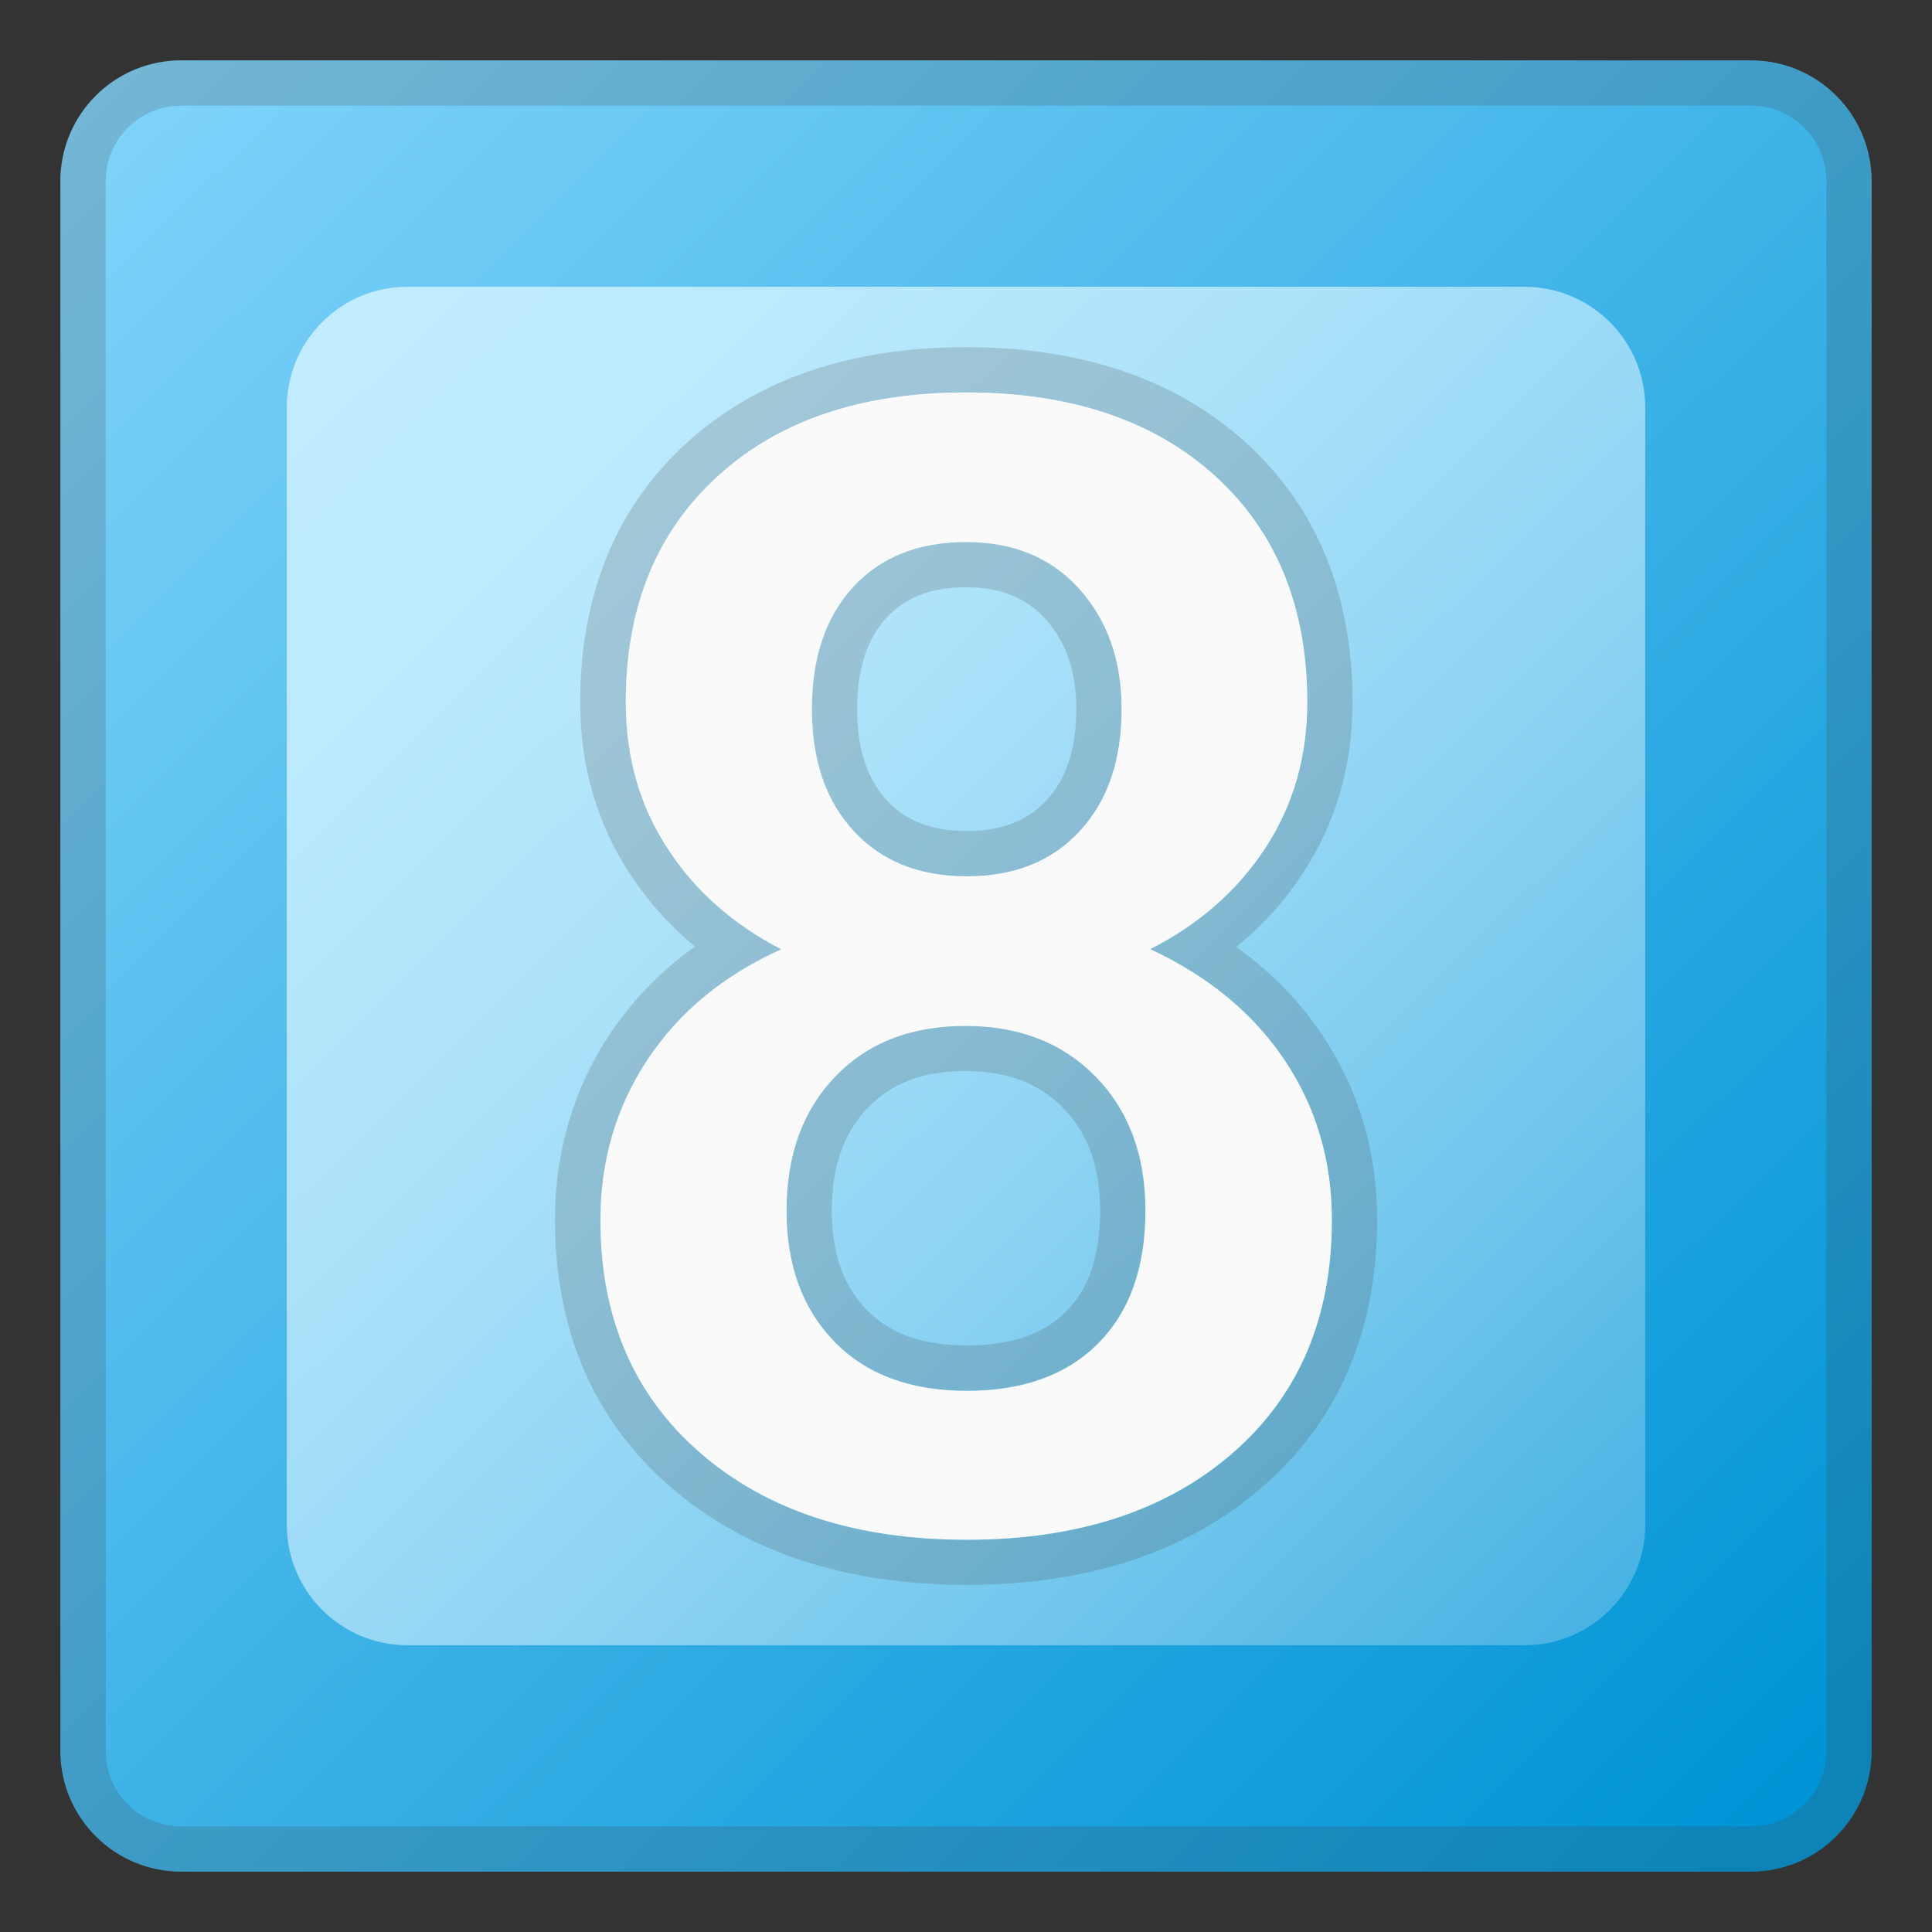
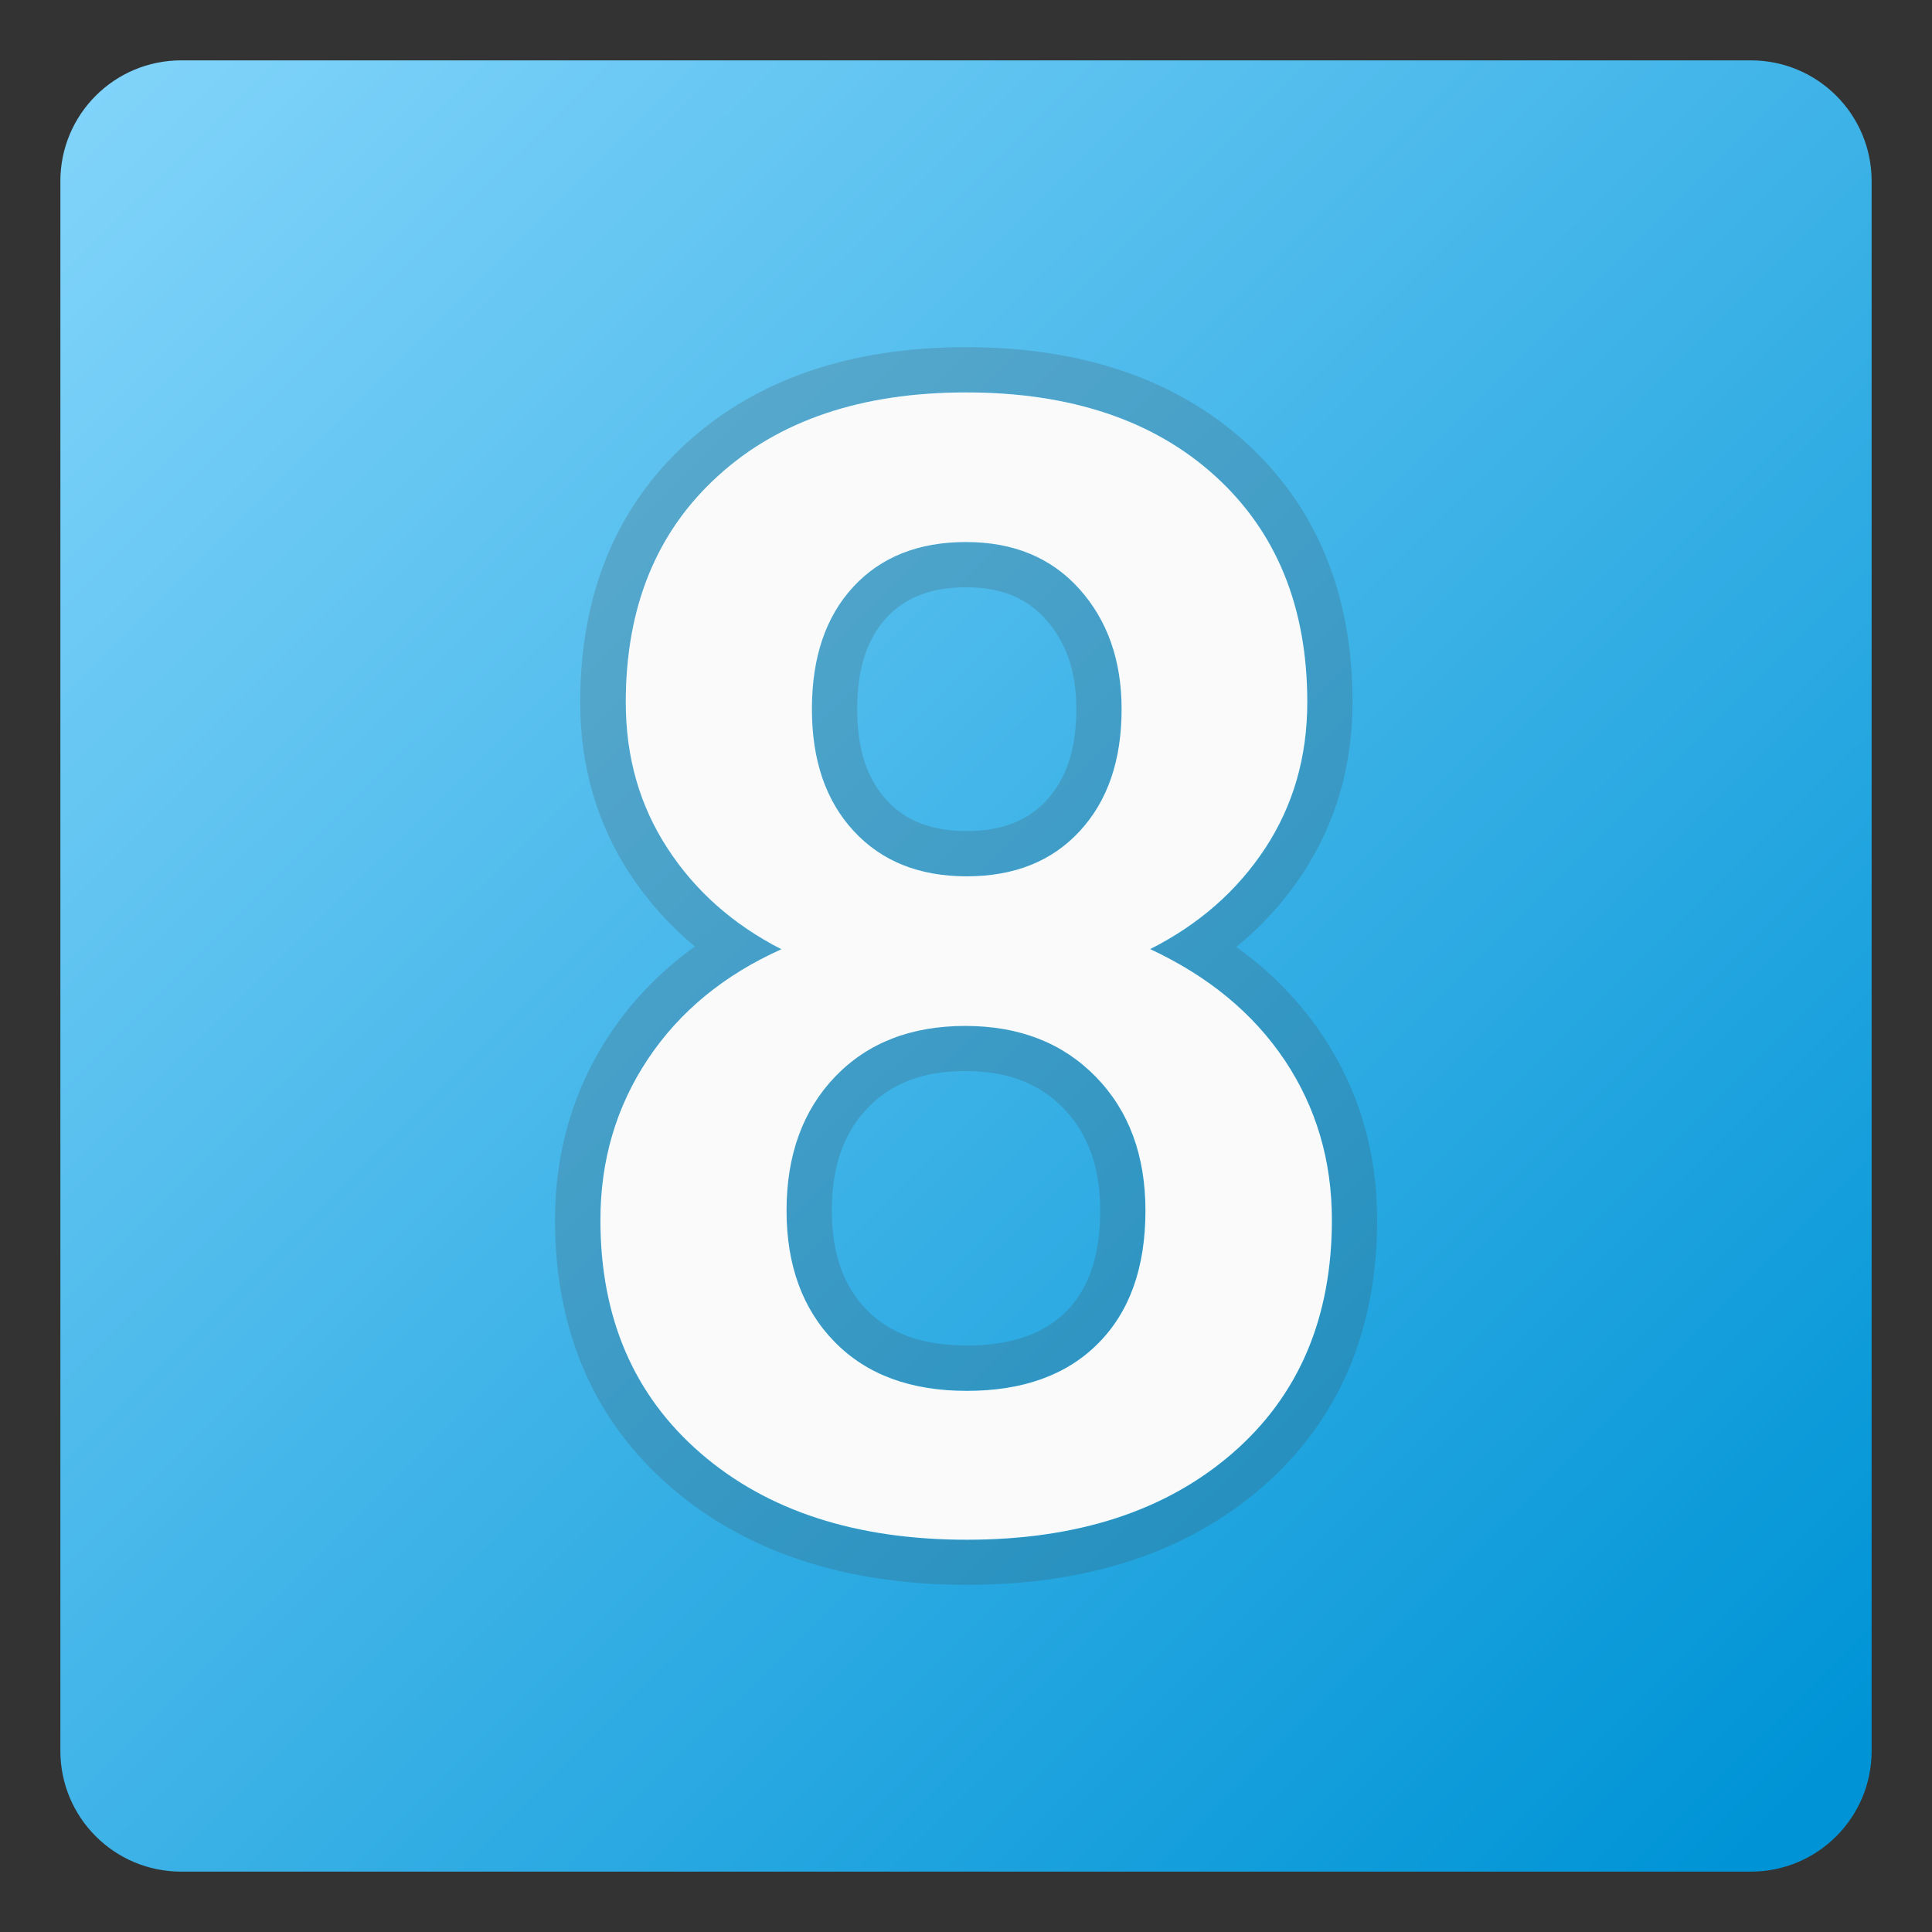
<svg xmlns="http://www.w3.org/2000/svg" width="128" height="128" style="enable-background:new 0 0 128 128;">
  <rect width="100%" height="100%" fill="#333333" stroke="none" />
  <g>
    <linearGradient id="SVGID_1_" gradientUnits="userSpaceOnUse" x1="5.516" x2="118.825" y1="5.28" y2="119.046">
      <stop offset="0" style="stop-color:#81D4FA" />
      <stop offset="1" style="stop-color:#0094D6" />
    </linearGradient>
    <path d="M116,124H12c-4.42,0-8-3.58-8-8V12c0-4.42,3.58-8,8-8h104c4.42,0,8,3.58,8,8v104 C124,120.42,120.42,124,116,124z" style="fill:url(#SVGID_1_);" />
    <g style="opacity:0.2;">
-       <path d="M116,7c2.76,0,5,2.24,5,5v104c0,2.76-2.24,5-5,5H12c-2.76,0-5-2.24-5-5V12c0-2.76,2.24-5,5-5H116 M116,4H12c-4.42,0-8,3.58-8,8v104c0,4.42,3.58,8,8,8h104c4.42,0,8-3.58,8-8V12C124,7.58,120.42,4,116,4L116,4z" style="fill:#424242;" />
-     </g>
+       </g>
    <linearGradient id="SVGID_2_" gradientUnits="userSpaceOnUse" x1="21.247" x2="106.247" y1="20.744" y2="106.744">
      <stop offset="0" style="stop-color:#C2ECFF" />
      <stop offset="0.157" style="stop-color:#BDEAFE" />
      <stop offset="0.348" style="stop-color:#AEE3FA" />
      <stop offset="0.558" style="stop-color:#95D7F5" />
      <stop offset="0.779" style="stop-color:#73C7ED" />
      <stop offset="1" style="stop-color:#49B3E3" />
    </linearGradient>
-     <path d="M101,109H27c-4.42,0-8-3.58-8-8V27c0-4.42,3.58-8,8-8h74c4.42,0,8,3.58,8,8v74 C109,105.42,105.42,109,101,109z" style="fill:url(#SVGID_2_);" />
  </g>
  <g style="opacity:0.2;">
    <path d="M64,26c6.94,0,12.45,1.85,16.51,5.54c4.06,3.69,6.1,8.69,6.1,14.99c0,3.62-0.93,6.85-2.79,9.68 c-1.86,2.83-4.4,5.05-7.62,6.68c3.86,1.8,6.83,4.25,8.92,7.37c2.08,3.12,3.12,6.64,3.12,10.57c0,6.5-2.2,11.66-6.6,15.47 c-4.4,3.81-10.26,5.72-17.58,5.72c-7.35,0-13.23-1.91-17.65-5.74c-4.42-3.83-6.63-8.97-6.63-15.44c0-3.96,1.05-7.52,3.15-10.67 c2.1-3.15,5.05-5.57,8.84-7.27c-3.18-1.63-5.7-3.85-7.54-6.68c-1.85-2.83-2.77-6.05-2.77-9.68c0-6.3,2.03-11.29,6.1-14.99 C51.6,27.85,57.09,26,64,26 M64.05,58.06c3.15,0,5.65-1,7.49-3c1.84-2,2.77-4.69,2.77-8.08c0-3.22-0.93-5.87-2.79-7.95 c-1.86-2.08-4.37-3.12-7.52-3.12c-3.15,0-5.64,0.99-7.47,2.97c-1.83,1.98-2.74,4.68-2.74,8.1c0,3.39,0.92,6.08,2.77,8.08 C58.4,57.06,60.9,58.06,64.05,58.06 M64.05,92.14c3.73,0,6.63-1.05,8.71-3.15c2.08-2.1,3.12-5.03,3.12-8.79 c0-3.66-1.09-6.61-3.28-8.86c-2.19-2.25-5.07-3.38-8.66-3.38c-3.59,0-6.46,1.12-8.61,3.35c-2.15,2.24-3.23,5.2-3.23,8.89 c0,3.62,1.06,6.52,3.18,8.69C57.4,91.06,60.32,92.14,64.05,92.14 M64,23c-7.65,0-13.86,2.13-18.48,6.32 c-4.7,4.27-7.08,10.06-7.08,17.21c0,4.2,1.1,8.01,3.26,11.32c1.2,1.83,2.65,3.46,4.34,4.86c-2.24,1.6-4.12,3.54-5.62,5.78 c-2.42,3.63-3.65,7.78-3.65,12.33c0,7.35,2.58,13.31,7.67,17.71c4.96,4.29,11.56,6.47,19.62,6.47c8.02,0,14.6-2.17,19.54-6.45 c5.07-4.39,7.64-10.36,7.64-17.74c0-4.51-1.22-8.63-3.63-12.23c-1.5-2.24-3.41-4.2-5.7-5.84c1.72-1.41,3.2-3.04,4.41-4.89 c2.18-3.31,3.29-7.13,3.29-11.33c0-7.15-2.38-12.94-7.08-17.21C77.91,25.13,71.68,23,64,23L64,23z M64.05,55.06 c-2.3,0-4.03-0.66-5.29-2.03c-1.33-1.44-1.97-3.41-1.97-6.04c0-2.66,0.64-4.65,1.95-6.07c1.25-1.35,2.97-2.01,5.26-2.01 c2.31,0,3.99,0.68,5.28,2.12c1.37,1.53,2.03,3.47,2.03,5.95c0,2.63-0.65,4.6-1.97,6.04C68.08,54.39,66.35,55.06,64.05,55.06 L64.05,55.06z M64.05,89.14c-2.91,0-5.08-0.77-6.62-2.35c-1.56-1.6-2.32-3.76-2.32-6.59c0-2.91,0.78-5.14,2.39-6.81 c1.58-1.64,3.68-2.43,6.45-2.43c2.77,0,4.9,0.81,6.51,2.47c1.63,1.69,2.43,3.9,2.43,6.78c0,2.96-0.74,5.15-2.25,6.68 C69.12,88.4,66.97,89.14,64.05,89.14L64.05,89.14z" style="fill:#424242;" />
  </g>
  <path d="M86.61,46.52c0,3.62-0.93,6.85-2.79,9.68c-1.86,2.83-4.4,5.05-7.62,6.68 c3.86,1.8,6.83,4.25,8.92,7.37c2.08,3.12,3.12,6.64,3.12,10.57c0,6.5-2.2,11.66-6.6,15.47c-4.4,3.81-10.26,5.72-17.58,5.72 c-7.35,0-13.23-1.91-17.65-5.74c-4.42-3.83-6.63-8.97-6.63-15.44c0-3.96,1.05-7.52,3.15-10.67c2.1-3.15,5.05-5.57,8.84-7.27 c-3.18-1.63-5.7-3.85-7.54-6.68c-1.85-2.83-2.77-6.05-2.77-9.68c0-6.3,2.03-11.29,6.1-14.99C51.6,27.85,57.09,26,64,26 c6.94,0,12.45,1.85,16.51,5.54C84.57,35.23,86.61,40.22,86.61,46.52z M75.89,80.21c0-3.66-1.09-6.61-3.28-8.86 c-2.19-2.25-5.07-3.38-8.66-3.38c-3.59,0-6.46,1.12-8.61,3.35c-2.15,2.24-3.23,5.2-3.23,8.89c0,3.62,1.06,6.52,3.18,8.69 c2.12,2.17,5.04,3.25,8.76,3.25c3.73,0,6.63-1.05,8.71-3.15C74.85,86.9,75.89,83.97,75.89,80.21z M74.31,46.98 c0-3.22-0.93-5.87-2.79-7.95c-1.86-2.08-4.37-3.12-7.52-3.12s-5.64,0.99-7.47,2.97c-1.83,1.98-2.74,4.68-2.74,8.1 c0,3.39,0.92,6.08,2.77,8.08c1.85,2,4.34,3,7.49,3c3.15,0,5.65-1,7.49-3C73.39,53.06,74.31,50.37,74.31,46.98z" style="fill:#FAFAFA;" />
</svg>